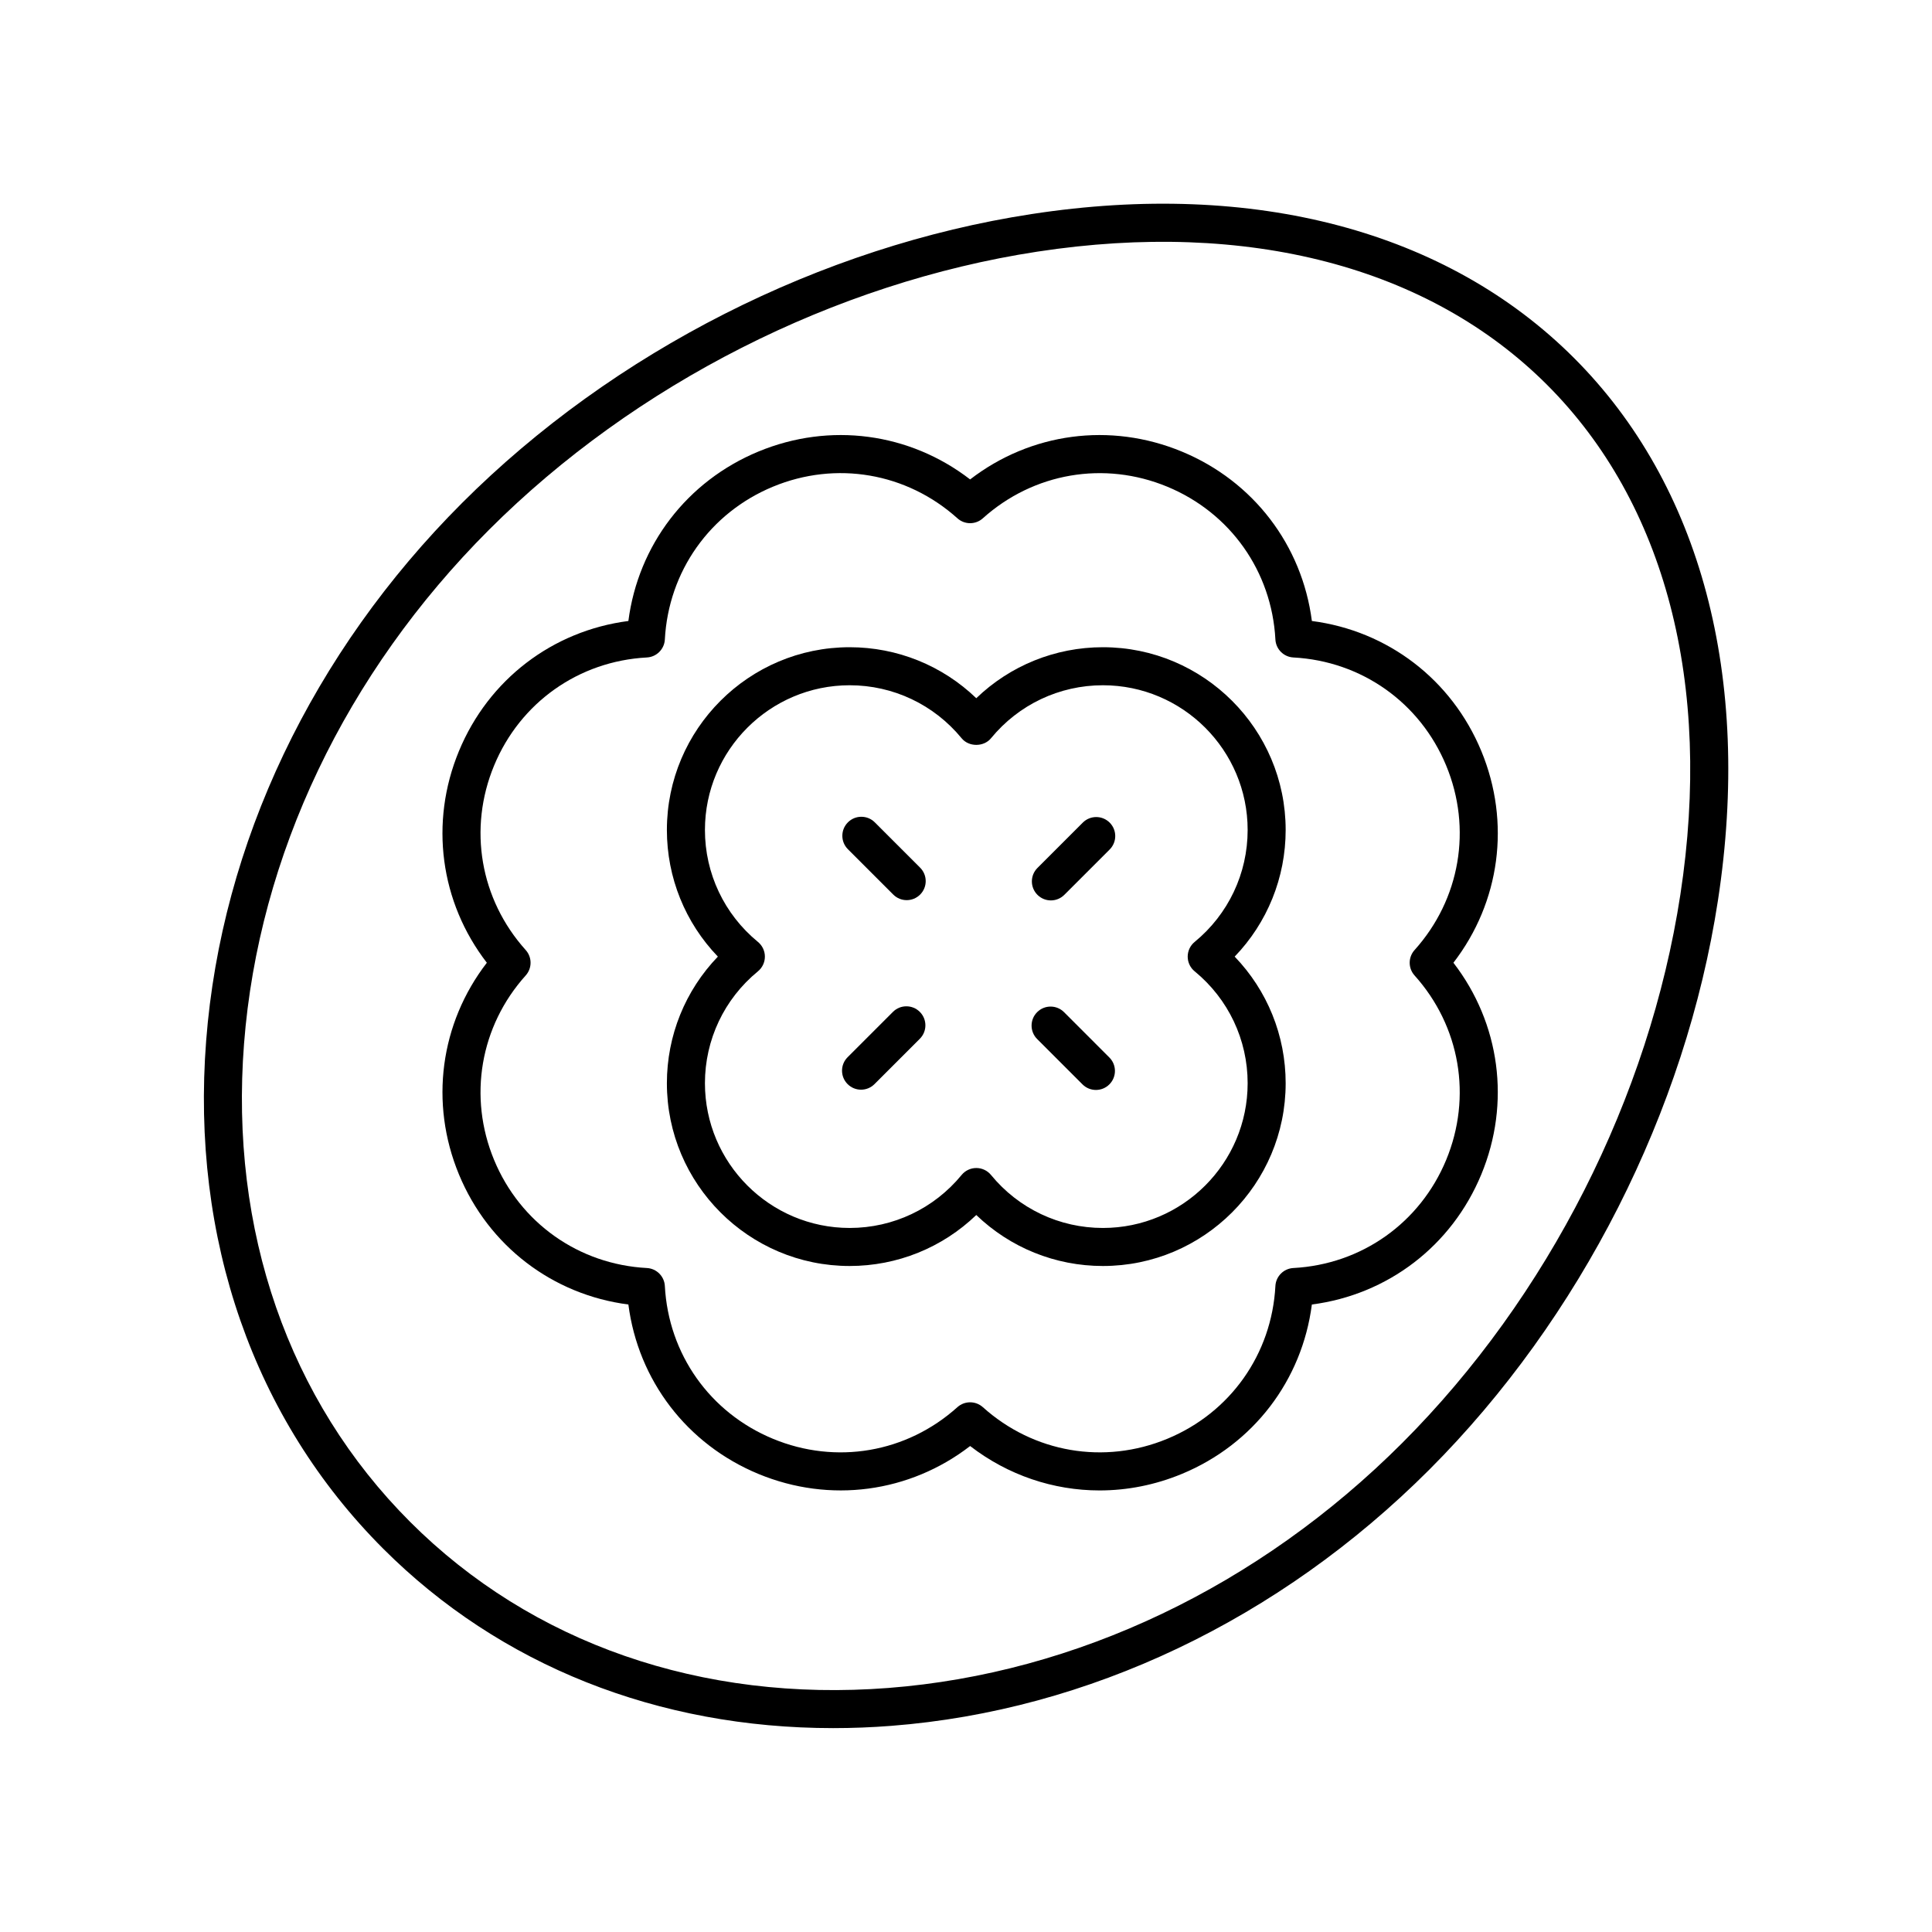
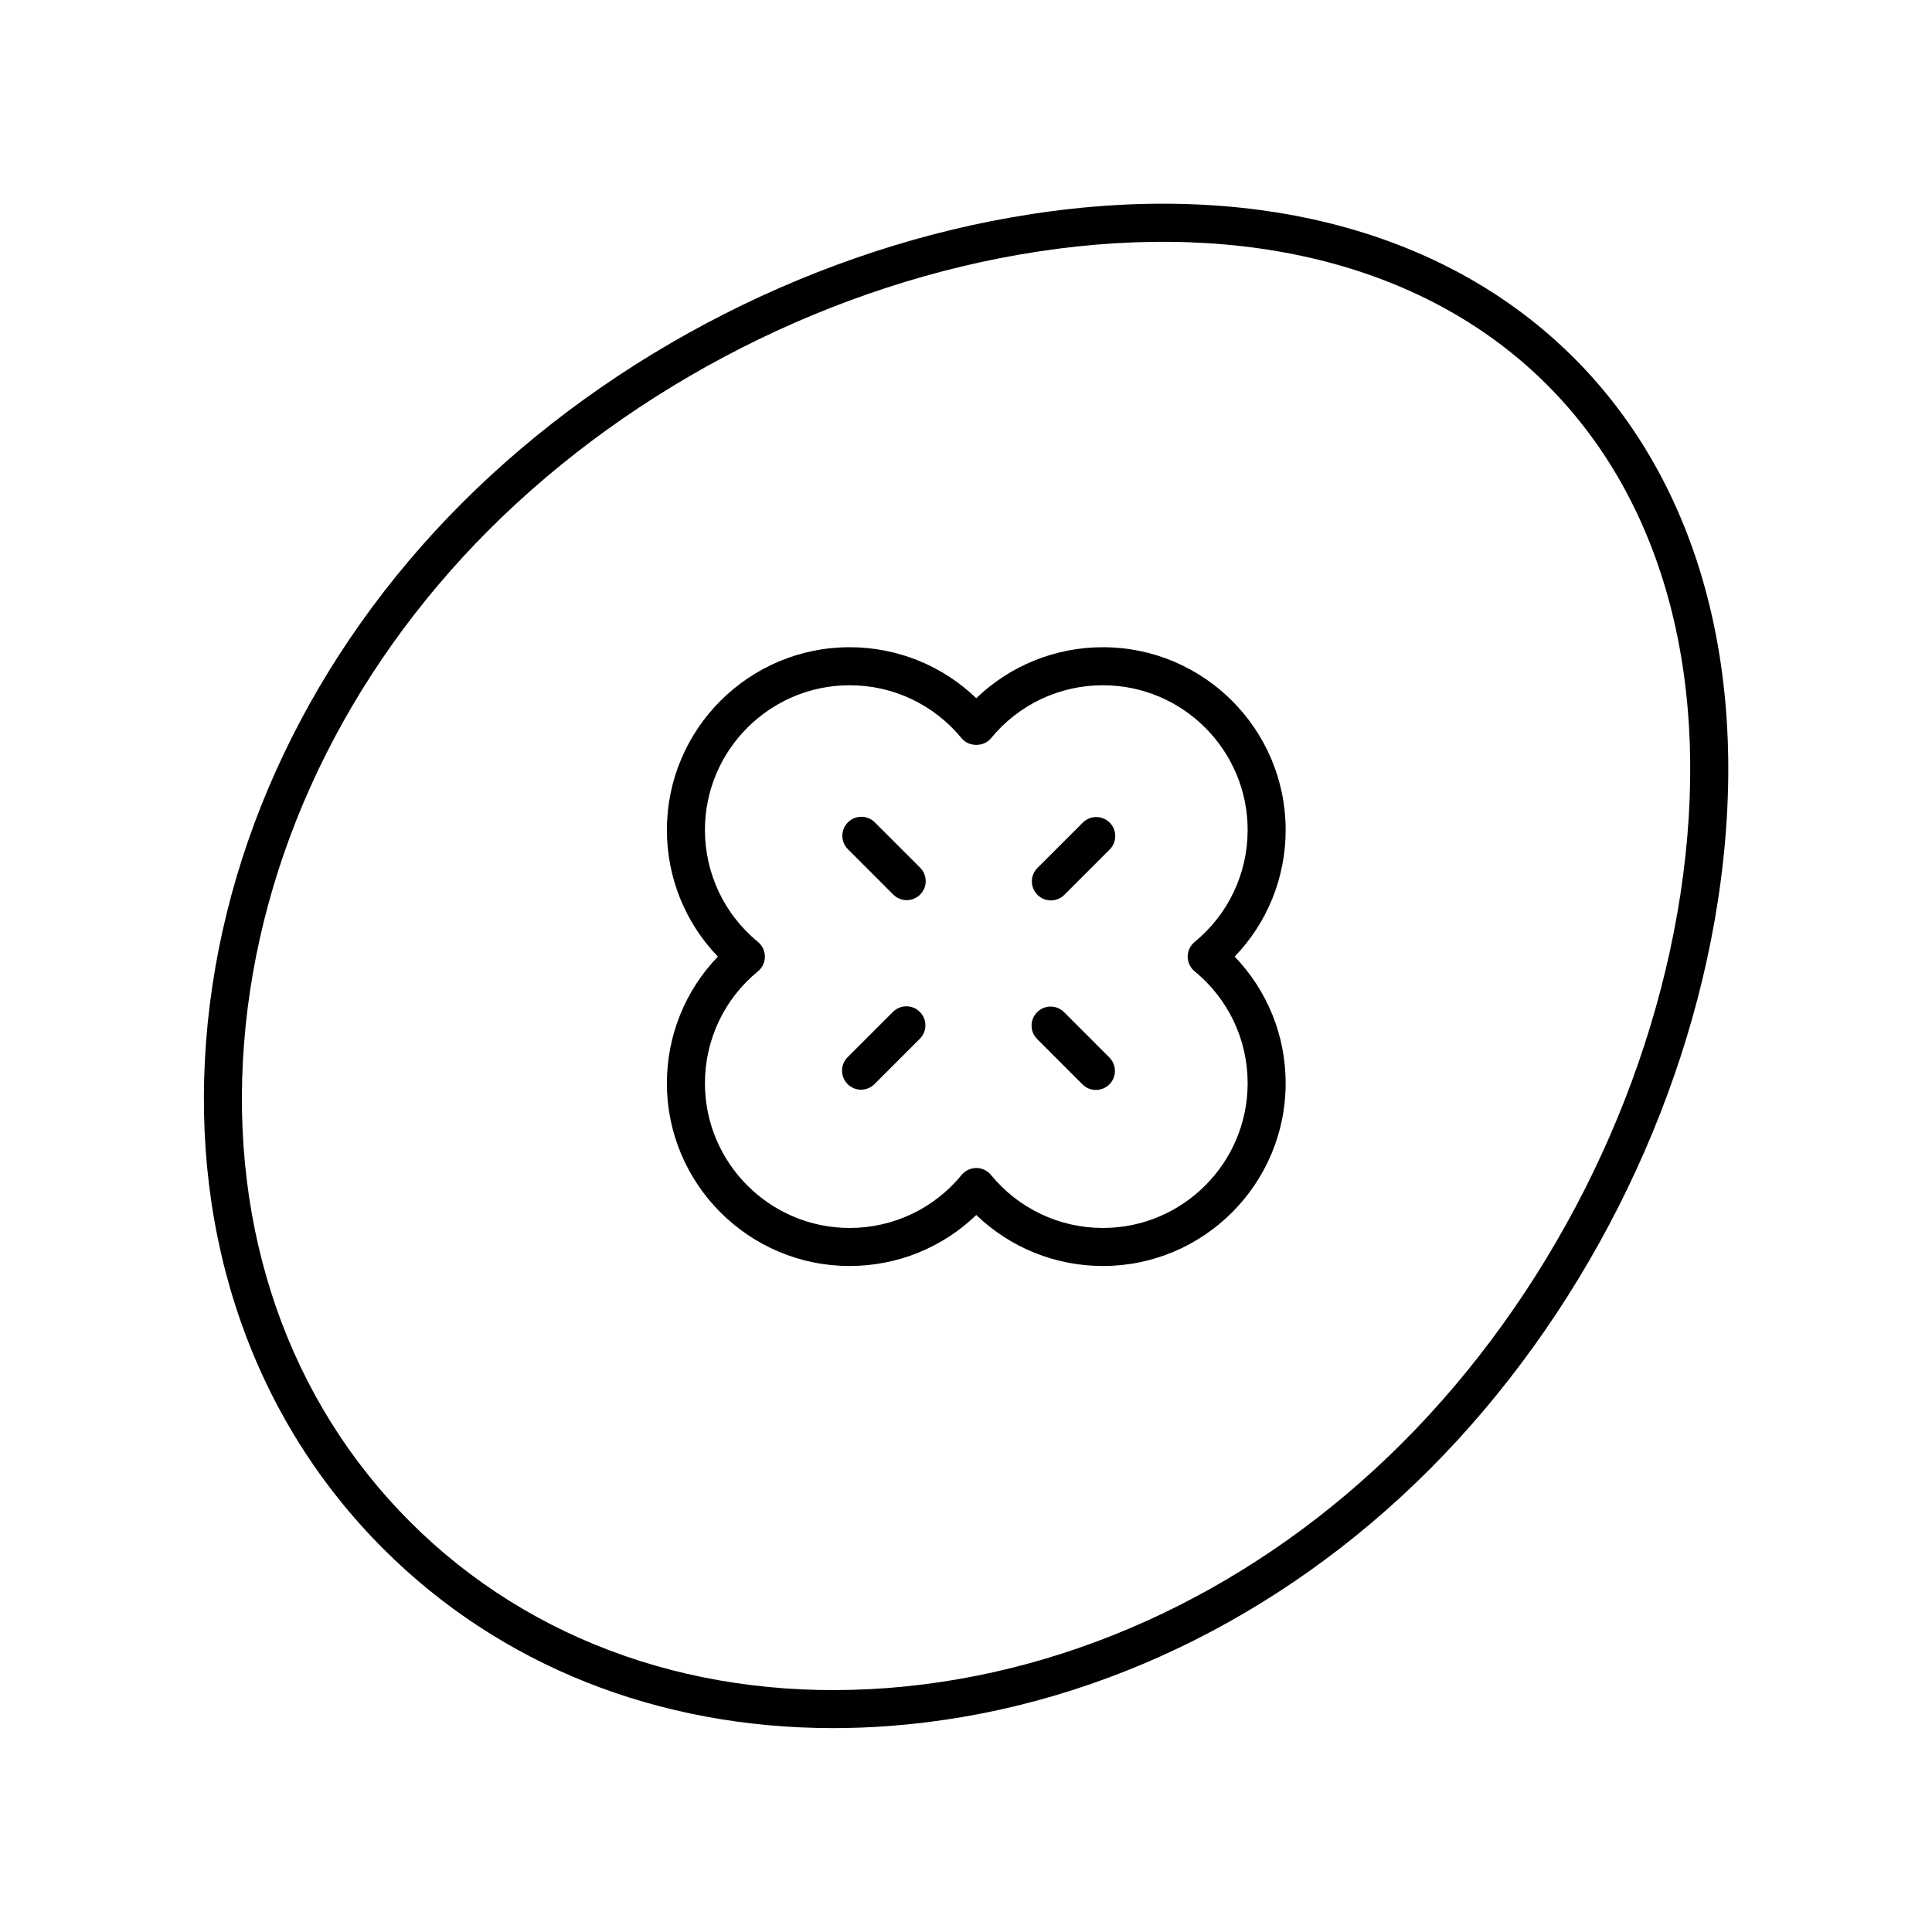
<svg xmlns="http://www.w3.org/2000/svg" fill="#000000" width="800px" height="800px" version="1.1" viewBox="144 144 512 512">
  <g>
    <path d="m417.37 200.73c-55.805 8.551-110.8 36.449-150.9 76.547-39.703 39.711-63.797 90.32-67.836 142.52-4.07 52.496 12.602 100.31 46.934 134.64 30.938 30.941 72.824 47.531 119.23 47.531 5.078 0 10.223-0.195 15.406-0.602 52.195-4.039 102.81-28.133 142.52-67.836 40.098-40.094 67.996-95.094 76.547-150.9 9.055-59.059-4.492-110.11-38.141-143.76-33.641-33.641-84.688-47.211-143.76-38.141zm171.94 180.38c-8.234 53.727-35.098 106.69-73.711 145.3-38.008 38.008-86.371 61.062-136.18 64.918-49.492 3.824-94.512-11.797-126.73-44.016-32.215-32.211-47.848-77.219-44.016-126.73 3.856-49.805 26.914-98.168 64.918-136.18 38.613-38.613 91.57-65.477 145.3-73.711 55.809-8.531 103.79 3.988 135.11 35.305 31.32 31.32 43.859 79.305 35.309 135.11z" />
-     <path d="m536.56 343.03c-7.856-18.965-24.816-31.863-44.898-34.461-2.594-20.078-15.488-37.043-34.457-44.895-18.973-7.863-40.078-4.984-56.113 7.379-16.035-12.367-37.141-15.238-56.109-7.387-18.965 7.859-31.859 24.824-34.457 44.902-20.078 2.598-37.039 15.492-44.895 34.461-7.852 18.961-4.981 40.074 7.387 56.109-12.363 16.035-15.238 37.145-7.387 56.109 7.856 18.965 24.816 31.863 44.895 34.461 2.598 20.082 15.492 37.043 34.461 44.898 18.965 7.852 40.074 4.973 56.109-7.391 10.035 7.738 22.062 11.766 34.301 11.766 7.316 0 14.715-1.438 21.809-4.379 18.965-7.852 31.863-24.816 34.453-44.895 20.082-2.598 37.043-15.492 44.898-34.461 7.852-18.961 4.981-40.074-7.387-56.109 12.371-16.039 15.242-37.148 7.391-56.109zm-17.688 52.742c-1.719 1.914-1.719 4.816 0 6.731 12.09 13.453 15.297 32.184 8.379 48.891-6.922 16.703-22.434 27.68-40.496 28.645-2.566 0.137-4.625 2.195-4.762 4.762-0.961 18.055-11.938 33.574-28.645 40.492-16.707 6.926-35.445 3.703-48.887-8.379-0.961-0.859-2.164-1.289-3.371-1.289-1.207 0-2.41 0.43-3.371 1.289-13.445 12.094-32.172 15.305-48.879 8.379-16.707-6.918-27.684-22.43-28.648-40.492-0.137-2.566-2.195-4.625-4.762-4.762-18.055-0.965-33.574-11.941-40.492-28.645-6.918-16.707-3.711-35.438 8.379-48.891 1.719-1.914 1.719-4.816 0-6.731-12.09-13.453-15.297-32.184-8.379-48.891 6.918-16.703 22.434-27.68 40.492-28.645 2.566-0.137 4.625-2.195 4.762-4.762 0.965-18.055 11.941-33.574 28.648-40.496 16.703-6.918 35.43-3.711 48.887 8.379 1.91 1.723 4.82 1.723 6.731 0 13.461-12.09 32.203-15.285 48.891-8.375 16.707 6.918 27.684 22.434 28.645 40.492 0.137 2.566 2.195 4.625 4.762 4.762 18.062 0.965 33.574 11.941 40.496 28.645 6.918 16.707 3.711 35.438-8.379 48.891z" />
    <path d="m436.28 315.52c-12.629 0-24.574 4.867-33.555 13.512-8.984-8.645-20.93-13.512-33.559-13.512-26.707 0-48.434 21.727-48.434 48.434 0 12.629 4.867 24.574 13.512 33.559-8.645 8.98-13.512 20.926-13.512 33.555 0 26.707 21.727 48.434 48.434 48.434 12.629 0 24.574-4.867 33.559-13.512 8.98 8.645 20.926 13.512 33.555 13.512 26.707 0 48.434-21.727 48.434-48.434 0-12.629-4.867-24.574-13.512-33.555 8.645-8.984 13.512-20.93 13.512-33.559 0-26.707-21.727-48.434-48.434-48.434zm24.316 85.891c8.926 7.32 14.043 18.129 14.043 29.656 0 21.152-17.207 38.355-38.355 38.355-11.527 0-22.336-5.117-29.656-14.043-0.961-1.172-2.387-1.844-3.898-1.844-1.512 0-2.938 0.676-3.891 1.84-7.332 8.926-18.141 14.047-29.668 14.047-21.152 0-38.355-17.207-38.355-38.355 0-11.527 5.117-22.336 14.043-29.656 1.172-0.961 1.844-2.387 1.844-3.898 0-1.504-0.676-2.938-1.84-3.891-8.926-7.332-14.047-18.141-14.047-29.668 0-21.152 17.207-38.355 38.355-38.355 11.527 0 22.336 5.121 29.668 14.047 1.914 2.344 5.875 2.336 7.789-0.004 7.32-8.926 18.129-14.043 29.656-14.043 21.152 0 38.355 17.207 38.355 38.355 0 11.527-5.121 22.336-14.047 29.668-1.168 0.953-1.84 2.387-1.84 3.891 0 1.512 0.672 2.938 1.844 3.898z" />
    <path d="m430.95 362-12.016 12.016c-1.969 1.969-1.969 5.156 0 7.125 0.984 0.984 2.273 1.477 3.562 1.477 1.289 0 2.578-0.492 3.562-1.477l12.016-12.016c1.969-1.969 1.969-5.156 0-7.125-1.969-1.965-5.156-1.965-7.125 0z" />
    <path d="m375.83 361.93c-1.969-1.969-5.156-1.969-7.125 0s-1.969 5.156 0 7.125l12.016 12.016c0.984 0.984 2.273 1.477 3.562 1.477s2.578-0.492 3.562-1.477c1.969-1.969 1.969-5.156 0-7.125z" />
    <path d="m380.64 412.16-12.016 12.016c-1.969 1.969-1.969 5.156 0 7.125 0.984 0.984 2.273 1.477 3.562 1.477 1.289 0 2.578-0.492 3.562-1.477l12.016-12.016c1.969-1.969 1.969-5.156 0-7.125s-5.16-1.969-7.125 0z" />
    <path d="m425.98 412.23c-1.969-1.969-5.156-1.969-7.125 0s-1.969 5.156 0 7.125l12.016 12.016c0.984 0.984 2.273 1.477 3.562 1.477 1.289 0 2.578-0.492 3.562-1.477 1.969-1.969 1.969-5.156 0-7.125z" />
  </g>
</svg>